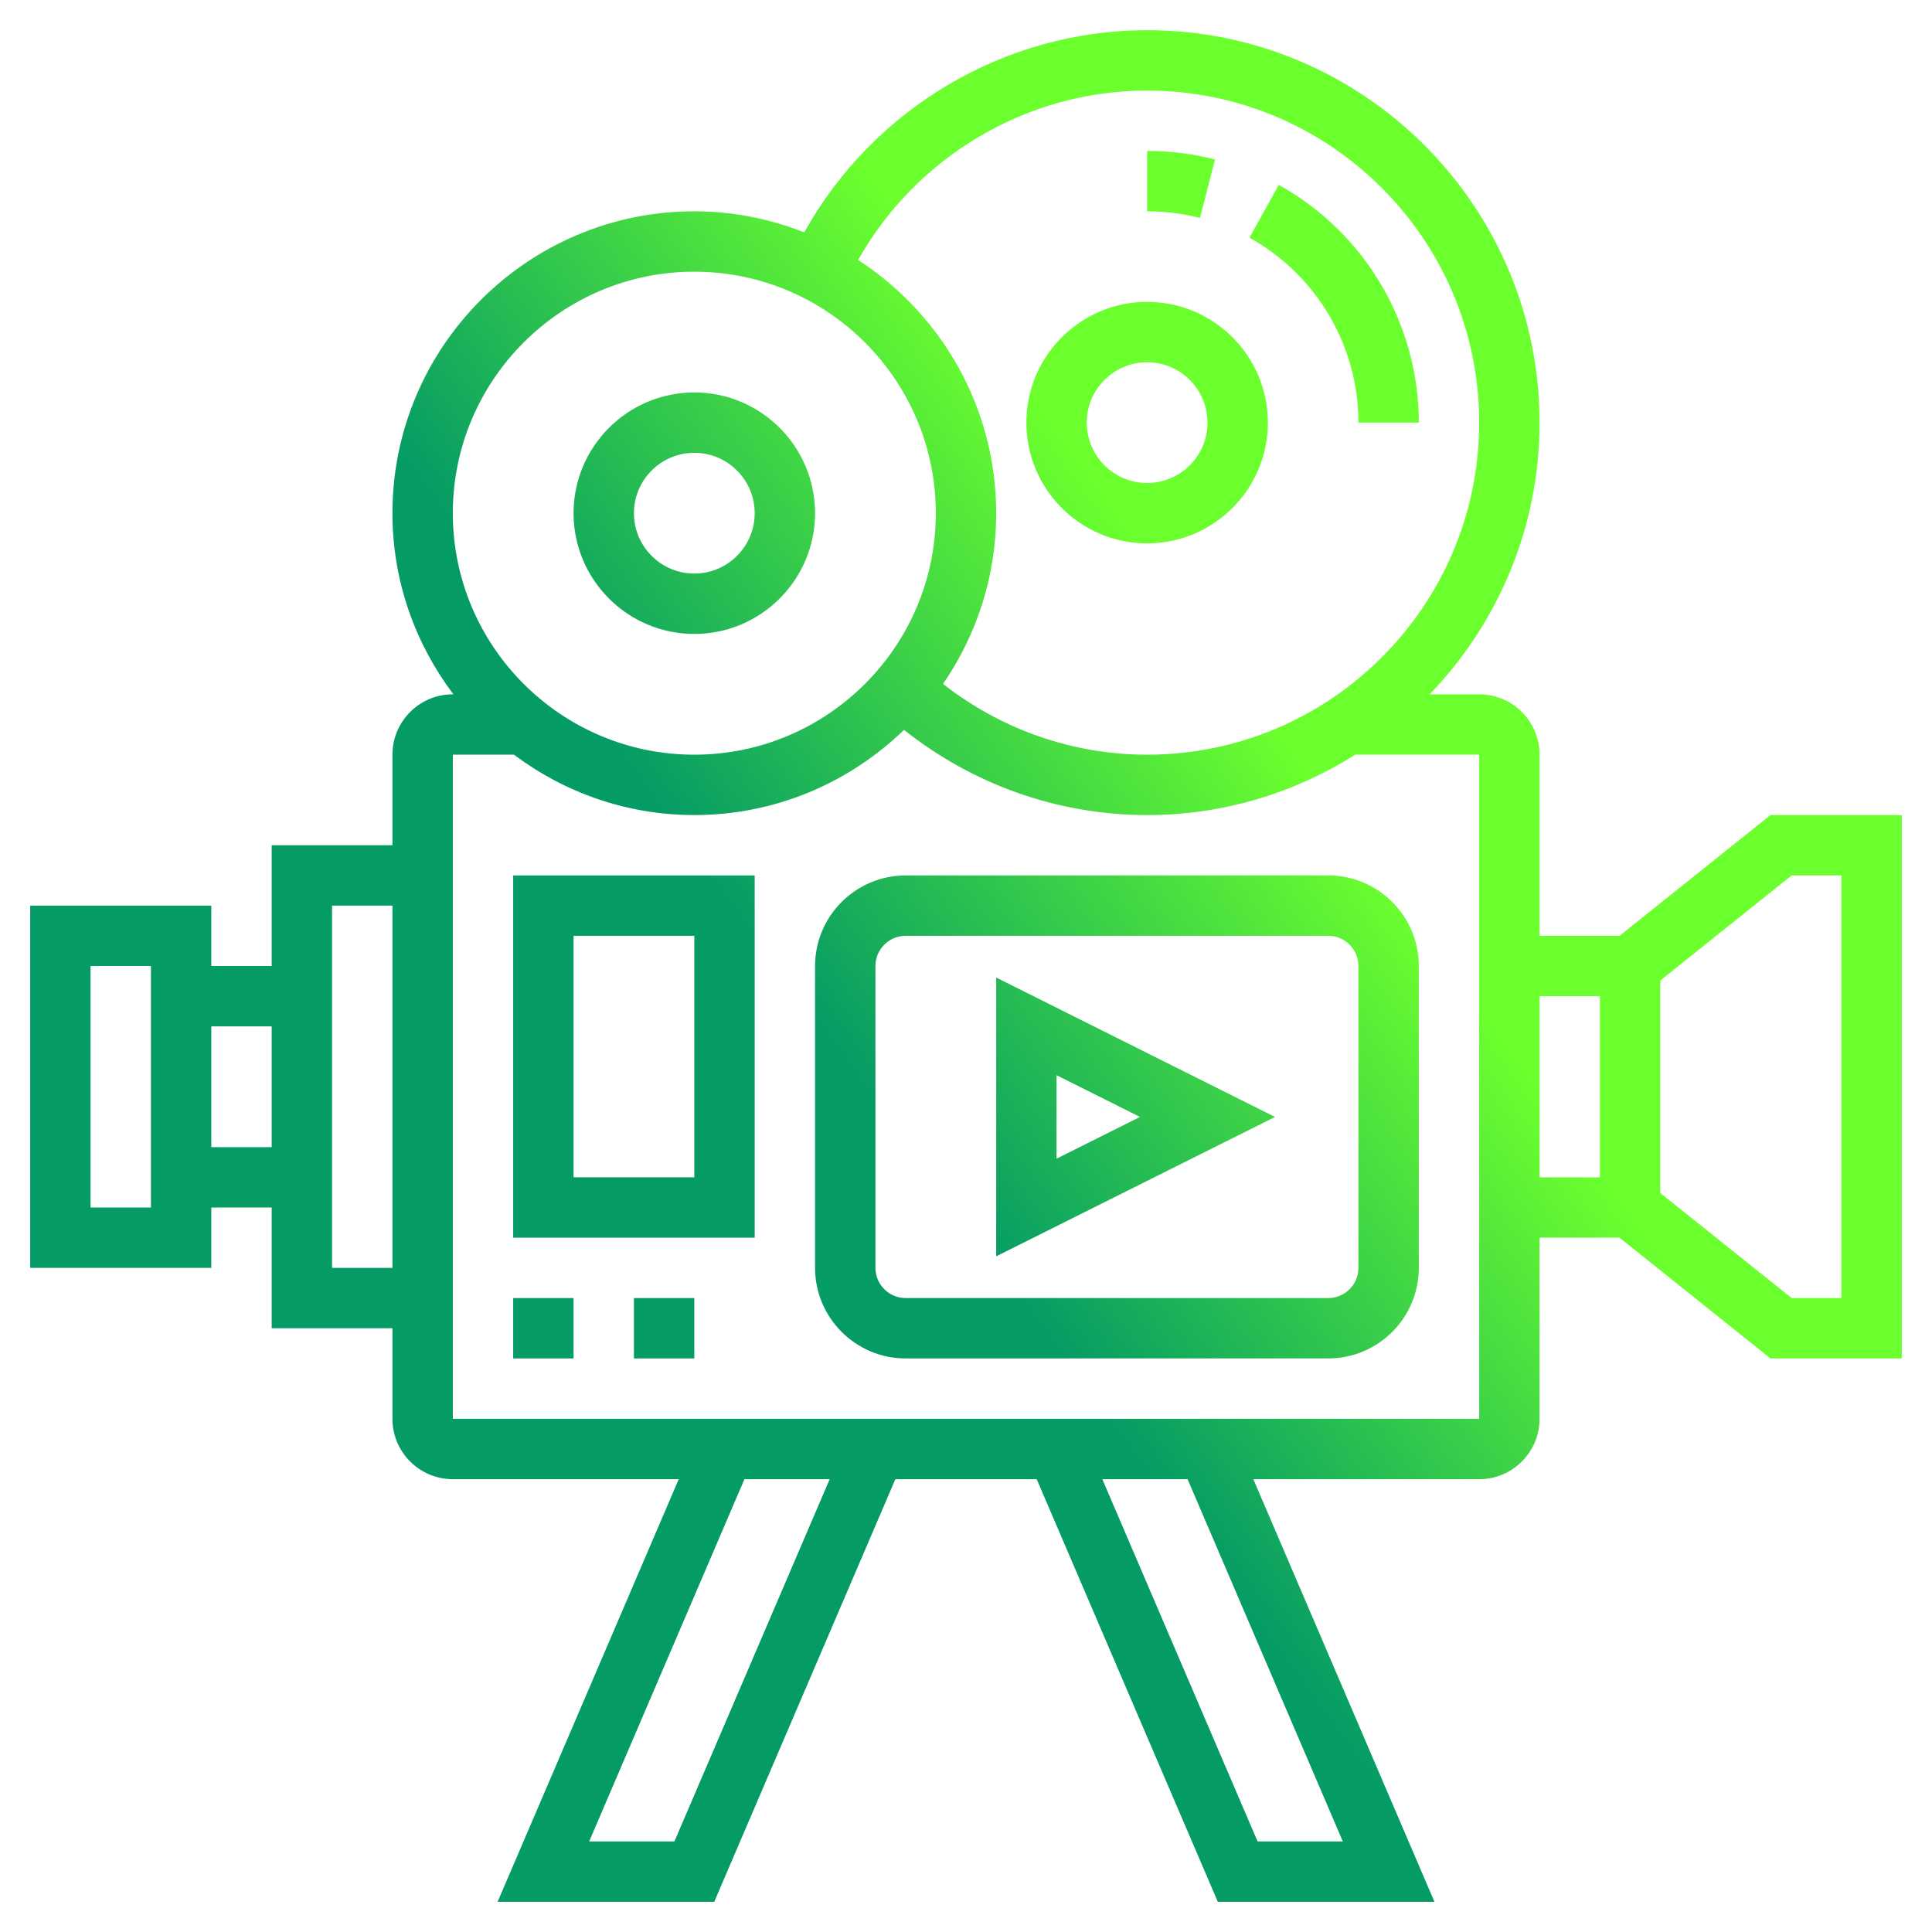
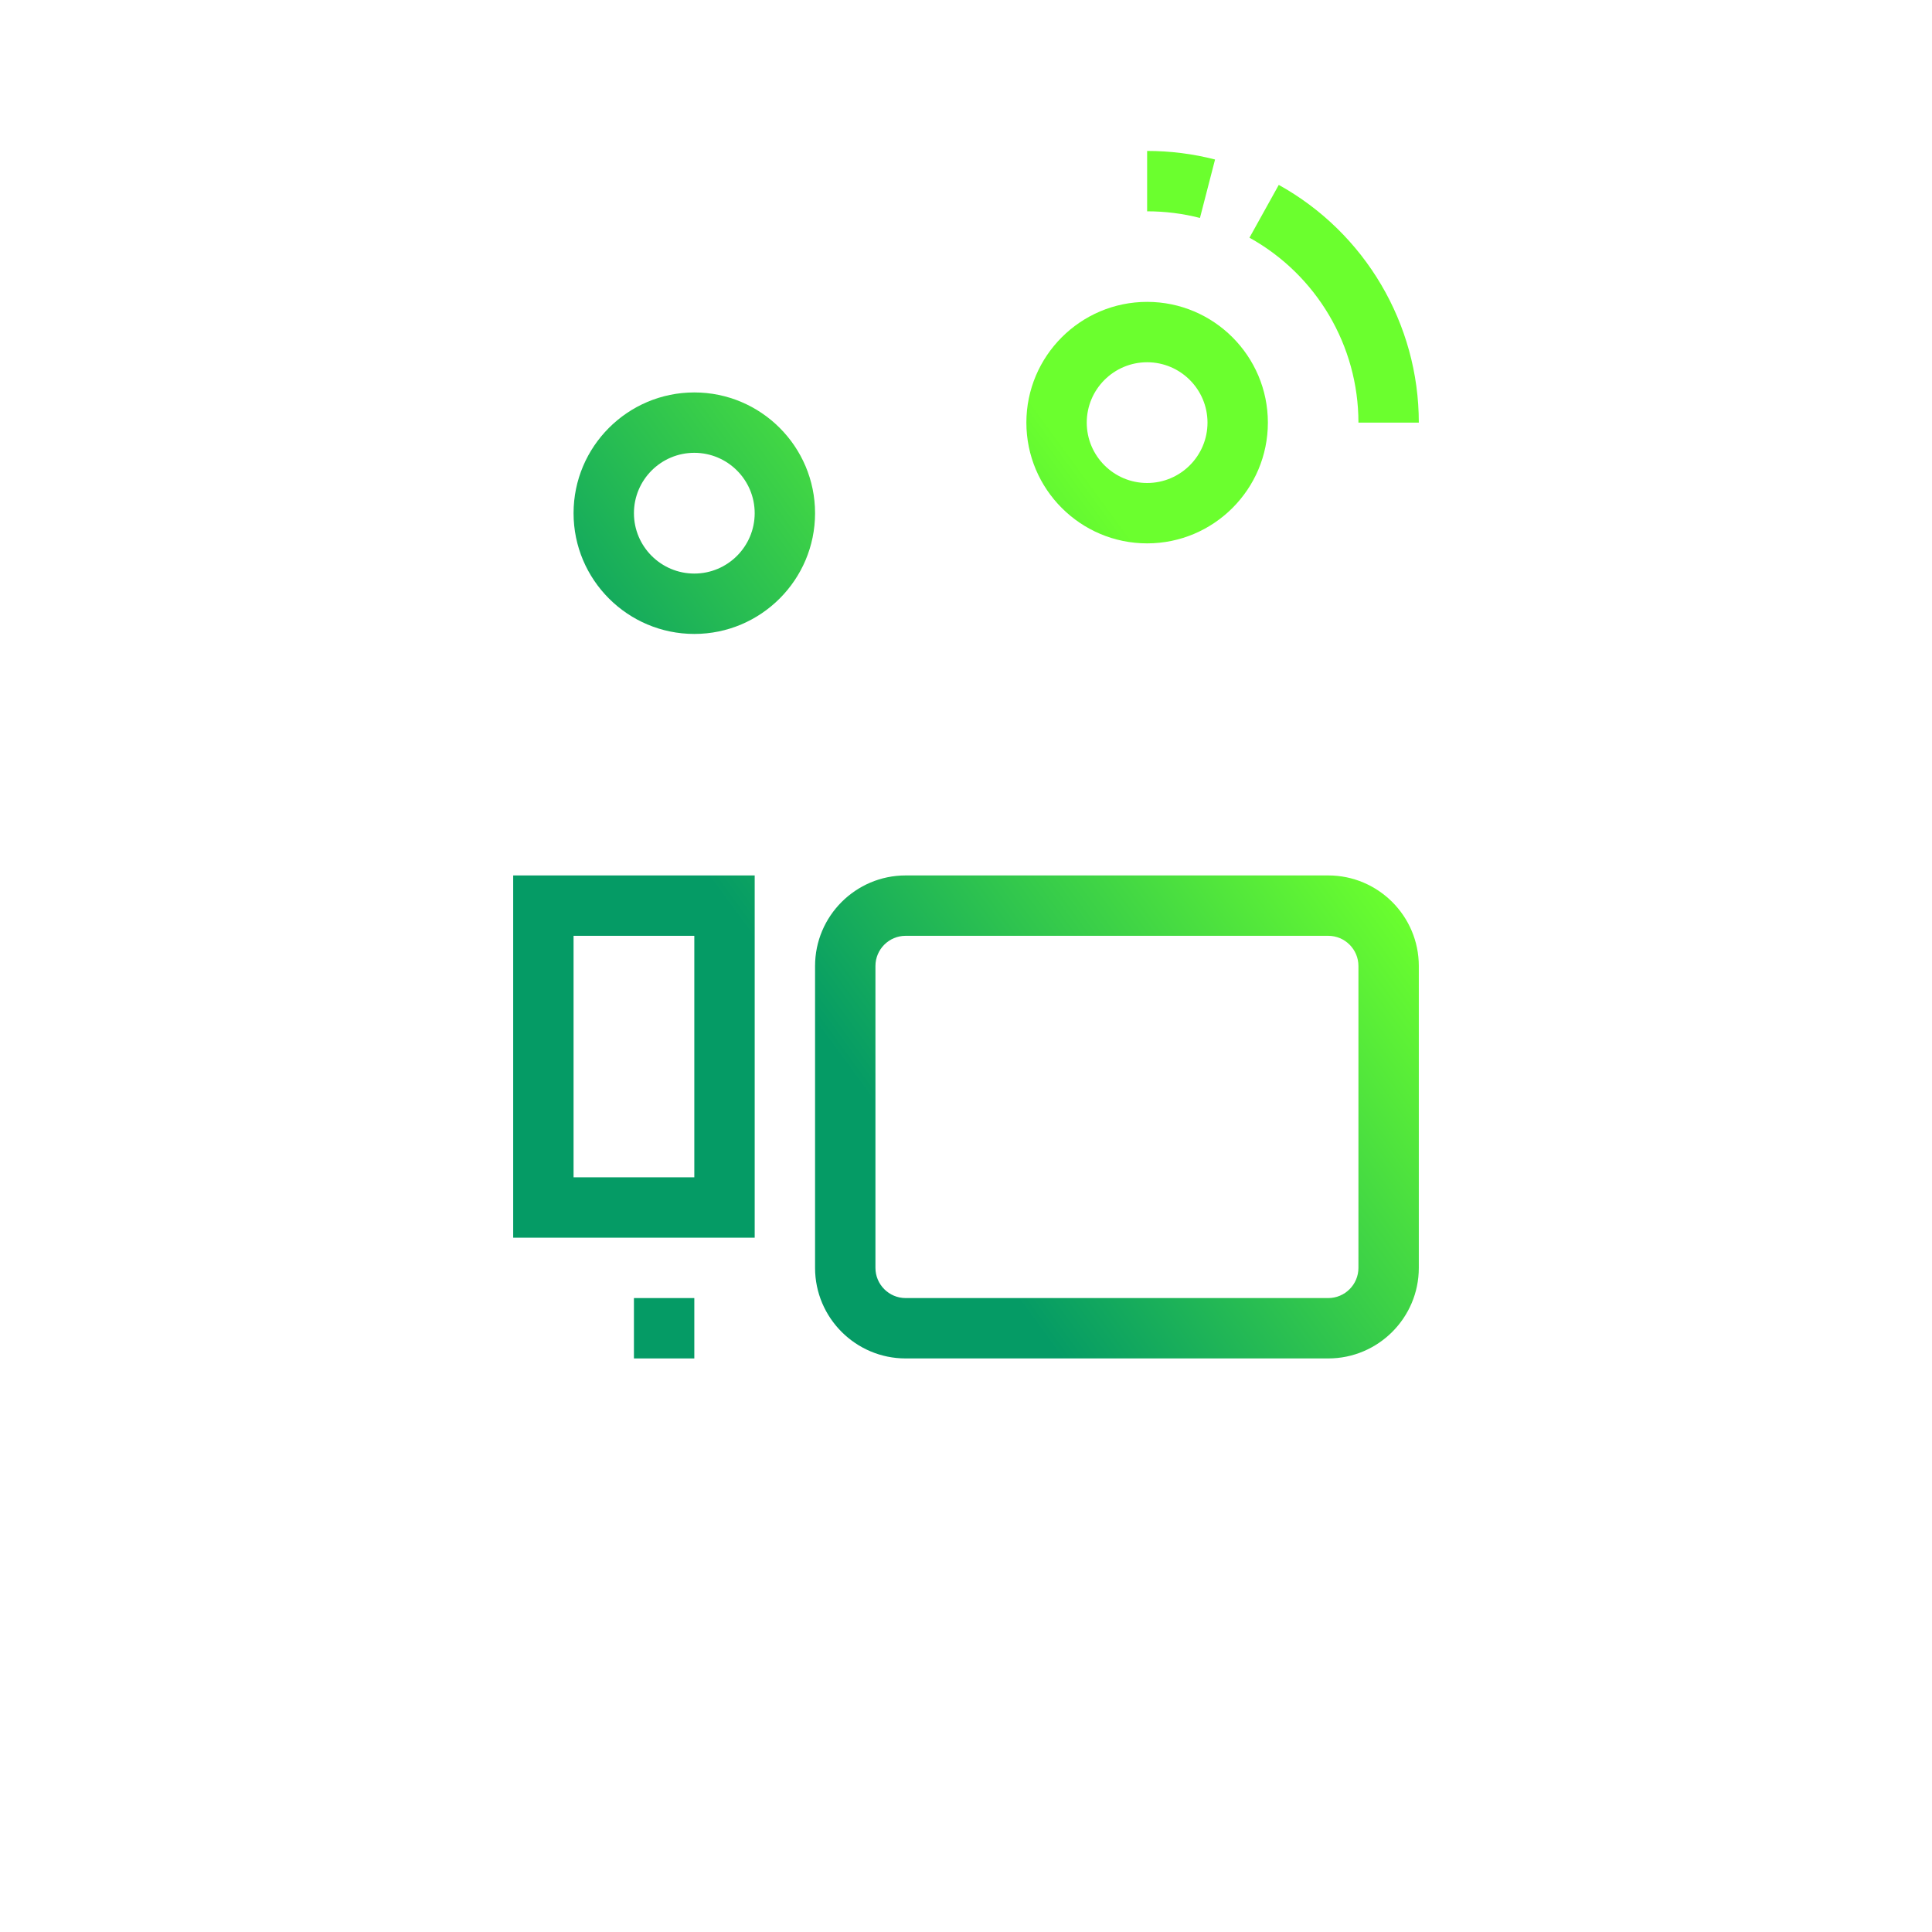
<svg xmlns="http://www.w3.org/2000/svg" xmlns:xlink="http://www.w3.org/1999/xlink" version="1.1" id="Layer_1_1_" x="0px" y="0px" width="512px" height="512px" viewBox="0 0 512 512" enable-background="new 0 0 512 512" xml:space="preserve">
  <g>
    <defs>
      <rect id="SVGID_1_" x="-6.5" y="-6.5" width="529" height="528" />
    </defs>
    <clipPath id="SVGID_2_">
      <use xlink:href="#SVGID_1_" overflow="visible" />
    </clipPath>
    <g clip-path="url(#SVGID_2_)">
      <linearGradient id="SVGID_3_" gradientUnits="userSpaceOnUse" x1="-139.667" y1="882.81" x2="-255.667" y2="797.81" gradientTransform="matrix(1 0 0 -1 494.34 1100.039)">
        <stop offset="0" style="stop-color:#6BFF2E" />
        <stop offset="1" style="stop-color:#059B65" />
      </linearGradient>
-       <path fill="url(#SVGID_3_)" d="M469.192,216l-40,32H408v-48c0-8.824-7.176-16-16-16h-13.128C396.864,165.296,408,139.944,408,112    C408,54.656,361.344,8,304,8c-37.784,0-72.624,20.792-90.856,53.576C204.104,58.024,194.288,56,184,56c-44.112,0-80,35.888-80,80    c0,18.024,6.064,34.608,16.152,48H120c-8.824,0-16,7.176-16,16v24H72v32H56v-16H8v96h48v-16h16v32h32v24c0,8.824,7.176,16,16,16    h59.872l-48,112h57.408l48-112h37.456l48,112h57.408l-48-112H392c8.824,0,16-7.176,16-16v-48h21.192l40,32H504V216H469.192z     M40,320H24v-64h16V320z M56,304v-32h16v32H56z M88,336v-96h16v96H88z M304,24c48.52,0,88,39.48,88,88s-39.48,88-88,88    c-19.688,0-38.624-6.64-54.088-18.76C258.784,168.36,264,152.784,264,136c0-28.112-14.608-52.832-36.592-67.104    C242.904,41.416,272.216,24,304,24z M184,72c35.288,0,64,28.712,64,64s-28.712,64-64,64s-64-28.712-64-64S148.712,72,184,72z     M178.728,488h-22.592l41.146-96h22.592L178.728,488z M355.864,488h-22.593l-41.145-96h22.592L355.864,488z M392,376H120V200h16.2    c13.352,10,29.864,16,47.8,16c21.584,0,41.168-8.632,55.576-22.576C257.936,208,280.504,216,304,216c20.28,0,39.16-5.92,55.176-16    H392V376z M408,264h16v48h-16V264z M488,344h-13.192L440,316.16v-56.32L474.808,232H488V344z" />
      <linearGradient id="SVGID_4_" gradientUnits="userSpaceOnUse" x1="-207.54" y1="975.437" x2="-323.54" y2="890.437" gradientTransform="matrix(1 0 0 -1 494.34 1100.039)">
        <stop offset="0" style="stop-color:#6BFF2E" />
        <stop offset="1" style="stop-color:#059B65" />
      </linearGradient>
      <path fill="url(#SVGID_4_)" d="M304,144c17.648,0,32-14.352,32-32s-14.352-32-32-32s-32,14.352-32,32S286.352,144,304,144z     M304,96c8.824,0,16,7.176,16,16s-7.176,16-16,16s-16-7.176-16-16S295.176,96,304,96z" />
      <linearGradient id="SVGID_5_" gradientUnits="userSpaceOnUse" x1="-238.019" y1="1017.033" x2="-354.019" y2="932.033" gradientTransform="matrix(1 0 0 -1 494.34 1100.039)">
        <stop offset="0" style="stop-color:#6BFF2E" />
        <stop offset="1" style="stop-color:#059B65" />
      </linearGradient>
      <path fill="url(#SVGID_5_)" d="M184,168c17.648,0,32-14.352,32-32s-14.352-32-32-32s-32,14.352-32,32S166.352,168,184,168z     M184,120c8.824,0,16,7.176,16,16s-7.176,16-16,16s-16-7.176-16-16S175.176,120,184,120z" />
      <linearGradient id="SVGID_6_" gradientUnits="userSpaceOnUse" x1="-149.013" y1="895.564" x2="-265.013" y2="810.564" gradientTransform="matrix(1 0 0 -1 494.34 1100.039)">
        <stop offset="0" style="stop-color:#6BFF2E" />
        <stop offset="1" style="stop-color:#059B65" />
      </linearGradient>
-       <rect x="136" y="344" fill="url(#SVGID_6_)" width="16" height="16" />
      <linearGradient id="SVGID_7_" gradientUnits="userSpaceOnUse" x1="-137.833" y1="880.308" x2="-253.833" y2="795.308" gradientTransform="matrix(1 0 0 -1 494.34 1100.039)">
        <stop offset="0" style="stop-color:#6BFF2E" />
        <stop offset="1" style="stop-color:#059B65" />
      </linearGradient>
      <rect x="168" y="344" fill="url(#SVGID_7_)" width="16" height="16" />
      <linearGradient id="SVGID_8_" gradientUnits="userSpaceOnUse" x1="-122.61" y1="859.532" x2="-238.61" y2="774.532" gradientTransform="matrix(1 0 0 -1 494.34 1100.039)">
        <stop offset="0" style="stop-color:#6BFF2E" />
        <stop offset="1" style="stop-color:#059B65" />
      </linearGradient>
      <path fill="url(#SVGID_8_)" d="M352,232H240c-13.232,0-24,10.768-24,24v80c0,13.232,10.768,24,24,24h112c13.232,0,24-10.768,24-24    v-80C376,242.768,365.232,232,352,232z M360,336c0,4.408-3.592,8-8,8H240c-4.408,0-8-3.592-8-8v-80c0-4.408,3.592-8,8-8h112    c4.408,0,8,3.592,8,8V336z" />
      <linearGradient id="SVGID_9_" gradientUnits="userSpaceOnUse" x1="-129.69" y1="869.193" x2="-245.69" y2="784.193" gradientTransform="matrix(1 0 0 -1 494.34 1100.039)">
        <stop offset="0" style="stop-color:#6BFF2E" />
        <stop offset="1" style="stop-color:#059B65" />
      </linearGradient>
-       <path fill="url(#SVGID_9_)" d="M264,332.943L337.888,296L264,259.057V332.943z M280,284.943L302.112,296L280,307.057V284.943z" />
      <linearGradient id="SVGID_10_" gradientUnits="userSpaceOnUse" x1="-174.955" y1="930.968" x2="-290.955" y2="845.968" gradientTransform="matrix(1 0 0 -1 494.34 1100.039)">
        <stop offset="0" style="stop-color:#6BFF2E" />
        <stop offset="1" style="stop-color:#059B65" />
      </linearGradient>
      <path fill="url(#SVGID_10_)" d="M136,328h64v-96h-64V328z M152,248h32v64h-32V248z" />
      <linearGradient id="SVGID_11_" gradientUnits="userSpaceOnUse" x1="-203.887" y1="970.451" x2="-319.887" y2="885.451" gradientTransform="matrix(1 0 0 -1 494.34 1100.039)">
        <stop offset="0" style="stop-color:#6BFF2E" />
        <stop offset="1" style="stop-color:#059B65" />
      </linearGradient>
      <path fill="url(#SVGID_11_)" d="M360,112h16c0-26.16-14.224-50.296-37.112-63l-7.768,13.992C348.936,72.872,360,91.656,360,112z" />
      <linearGradient id="SVGID_12_" gradientUnits="userSpaceOnUse" x1="-235.188" y1="1013.168" x2="-351.188" y2="928.168" gradientTransform="matrix(1 0 0 -1 494.34 1100.039)">
        <stop offset="0" style="stop-color:#6BFF2E" />
        <stop offset="1" style="stop-color:#059B65" />
      </linearGradient>
      <path fill="url(#SVGID_12_)" d="M322,42.272C316.152,40.76,310.096,40,304,40v16c4.752,0,9.464,0.592,14,1.76L322,42.272z" />
    </g>
  </g>
</svg>